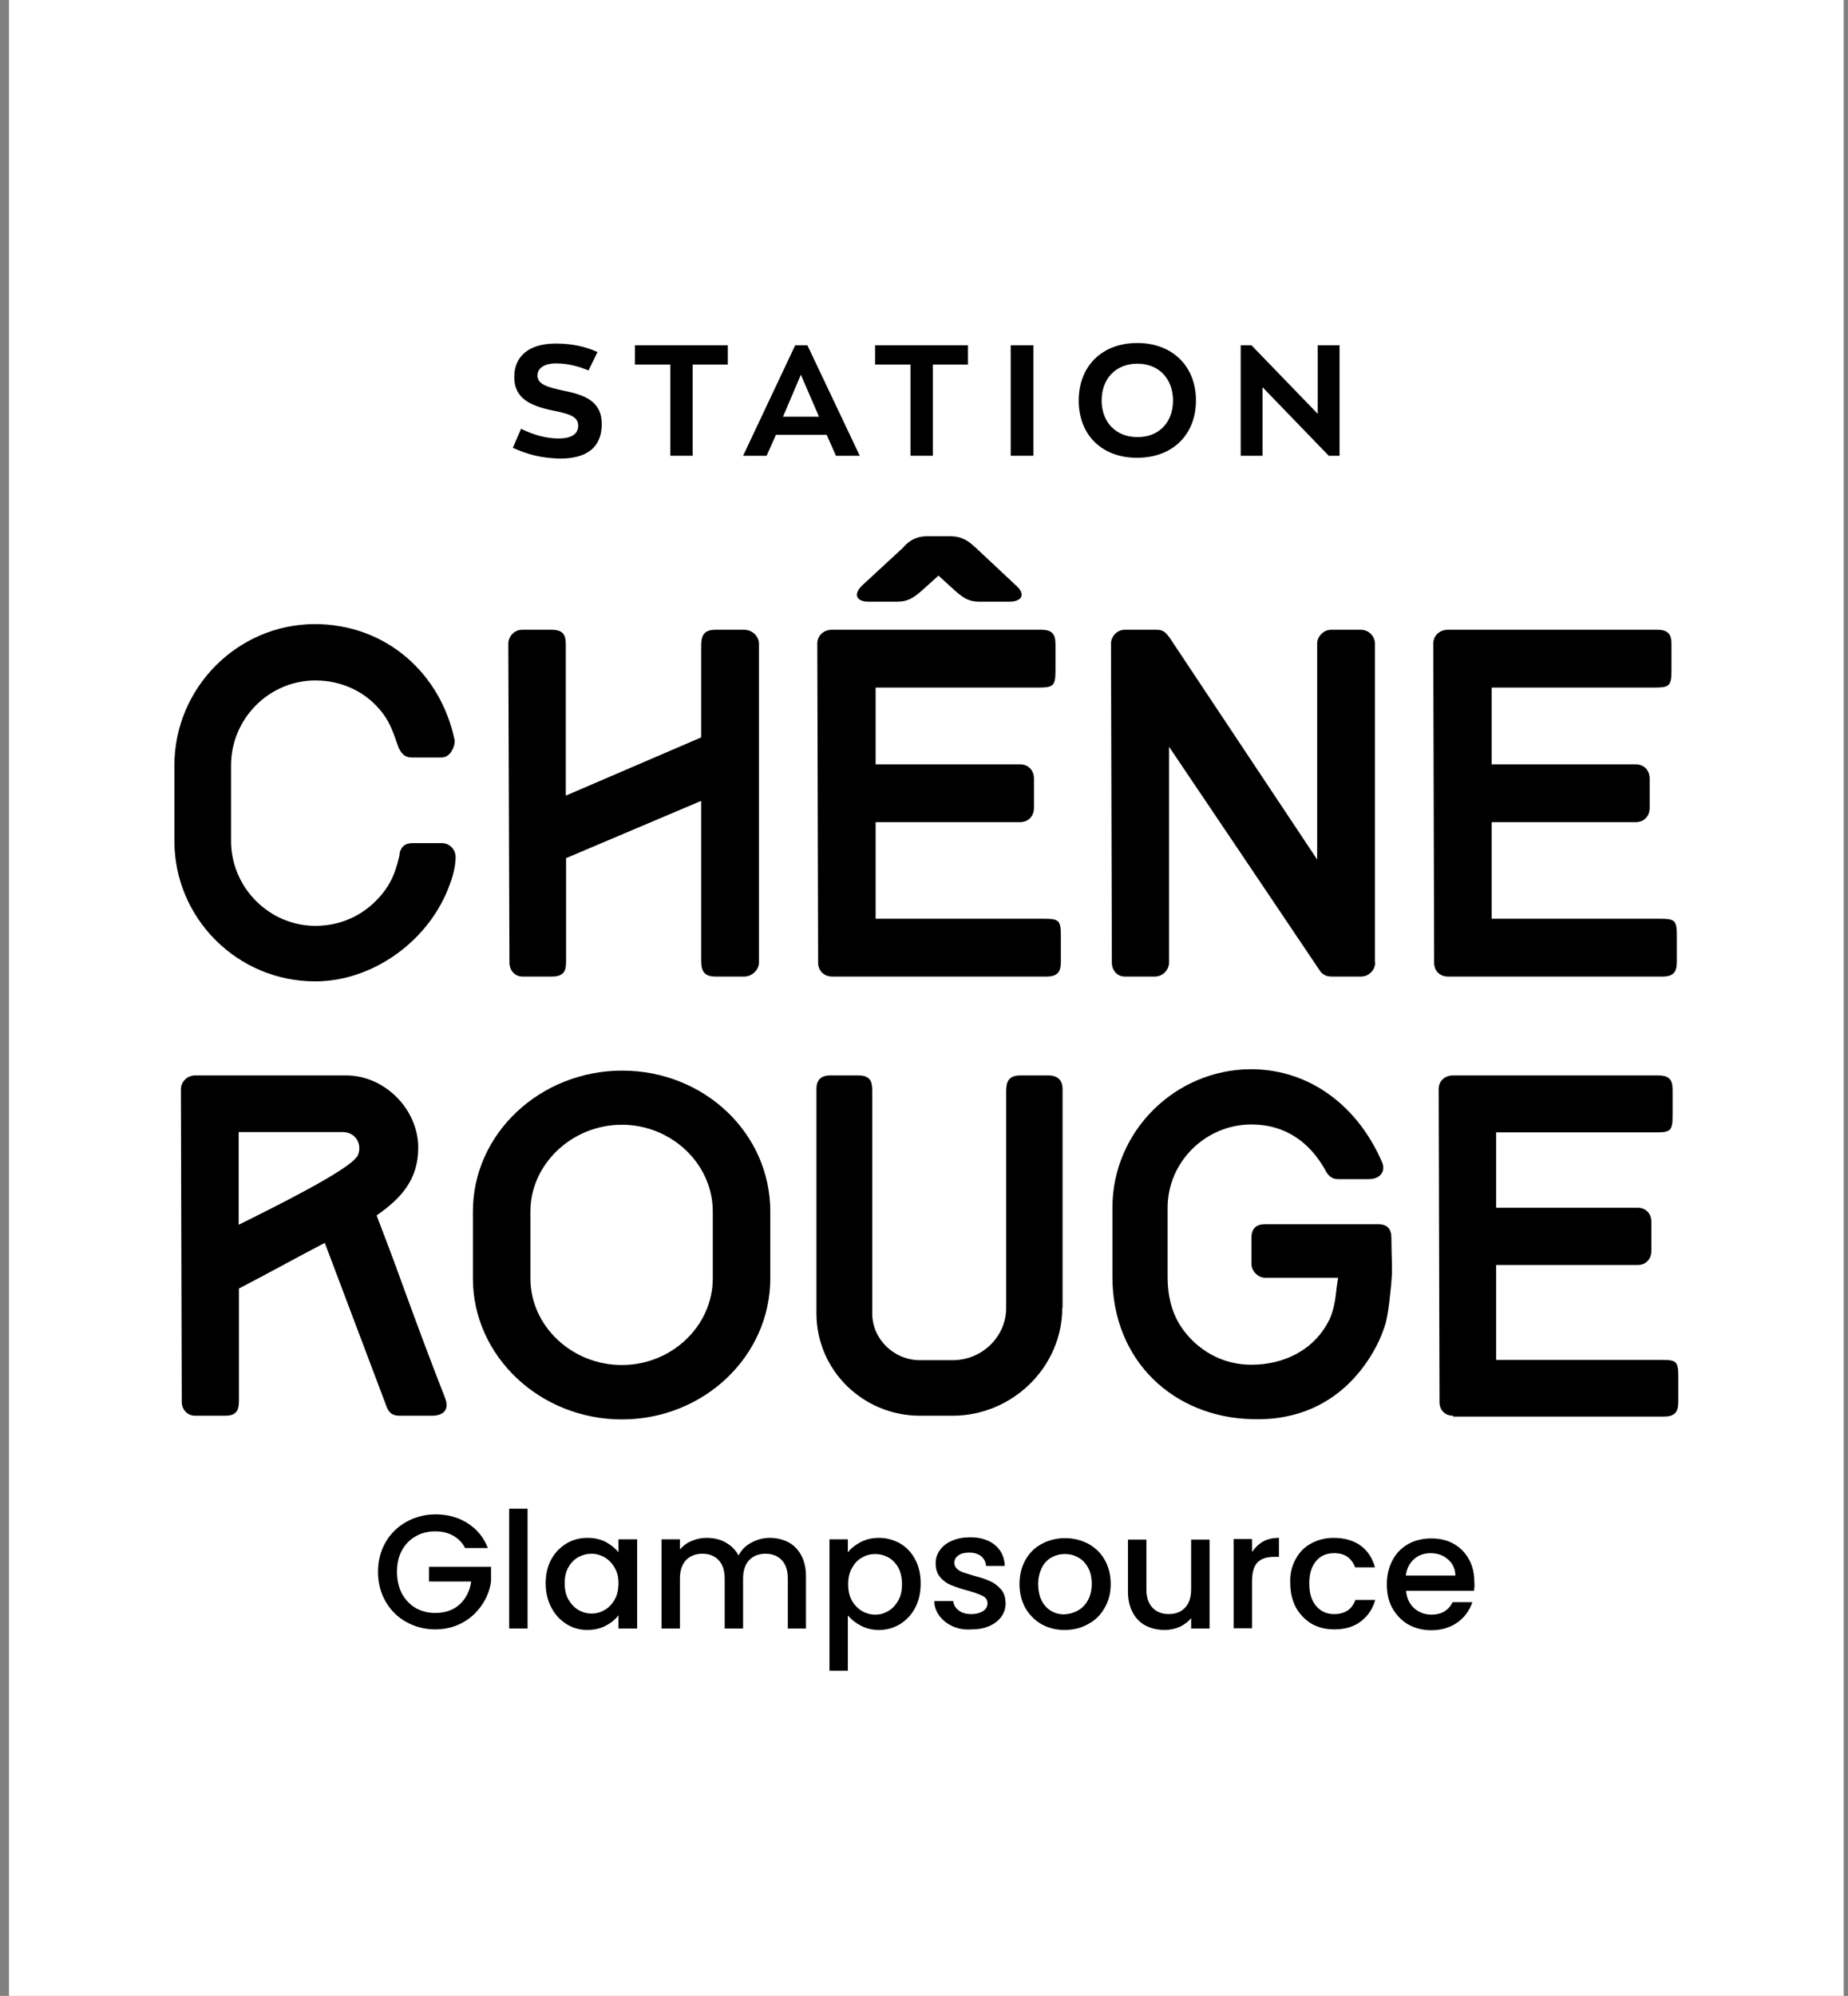
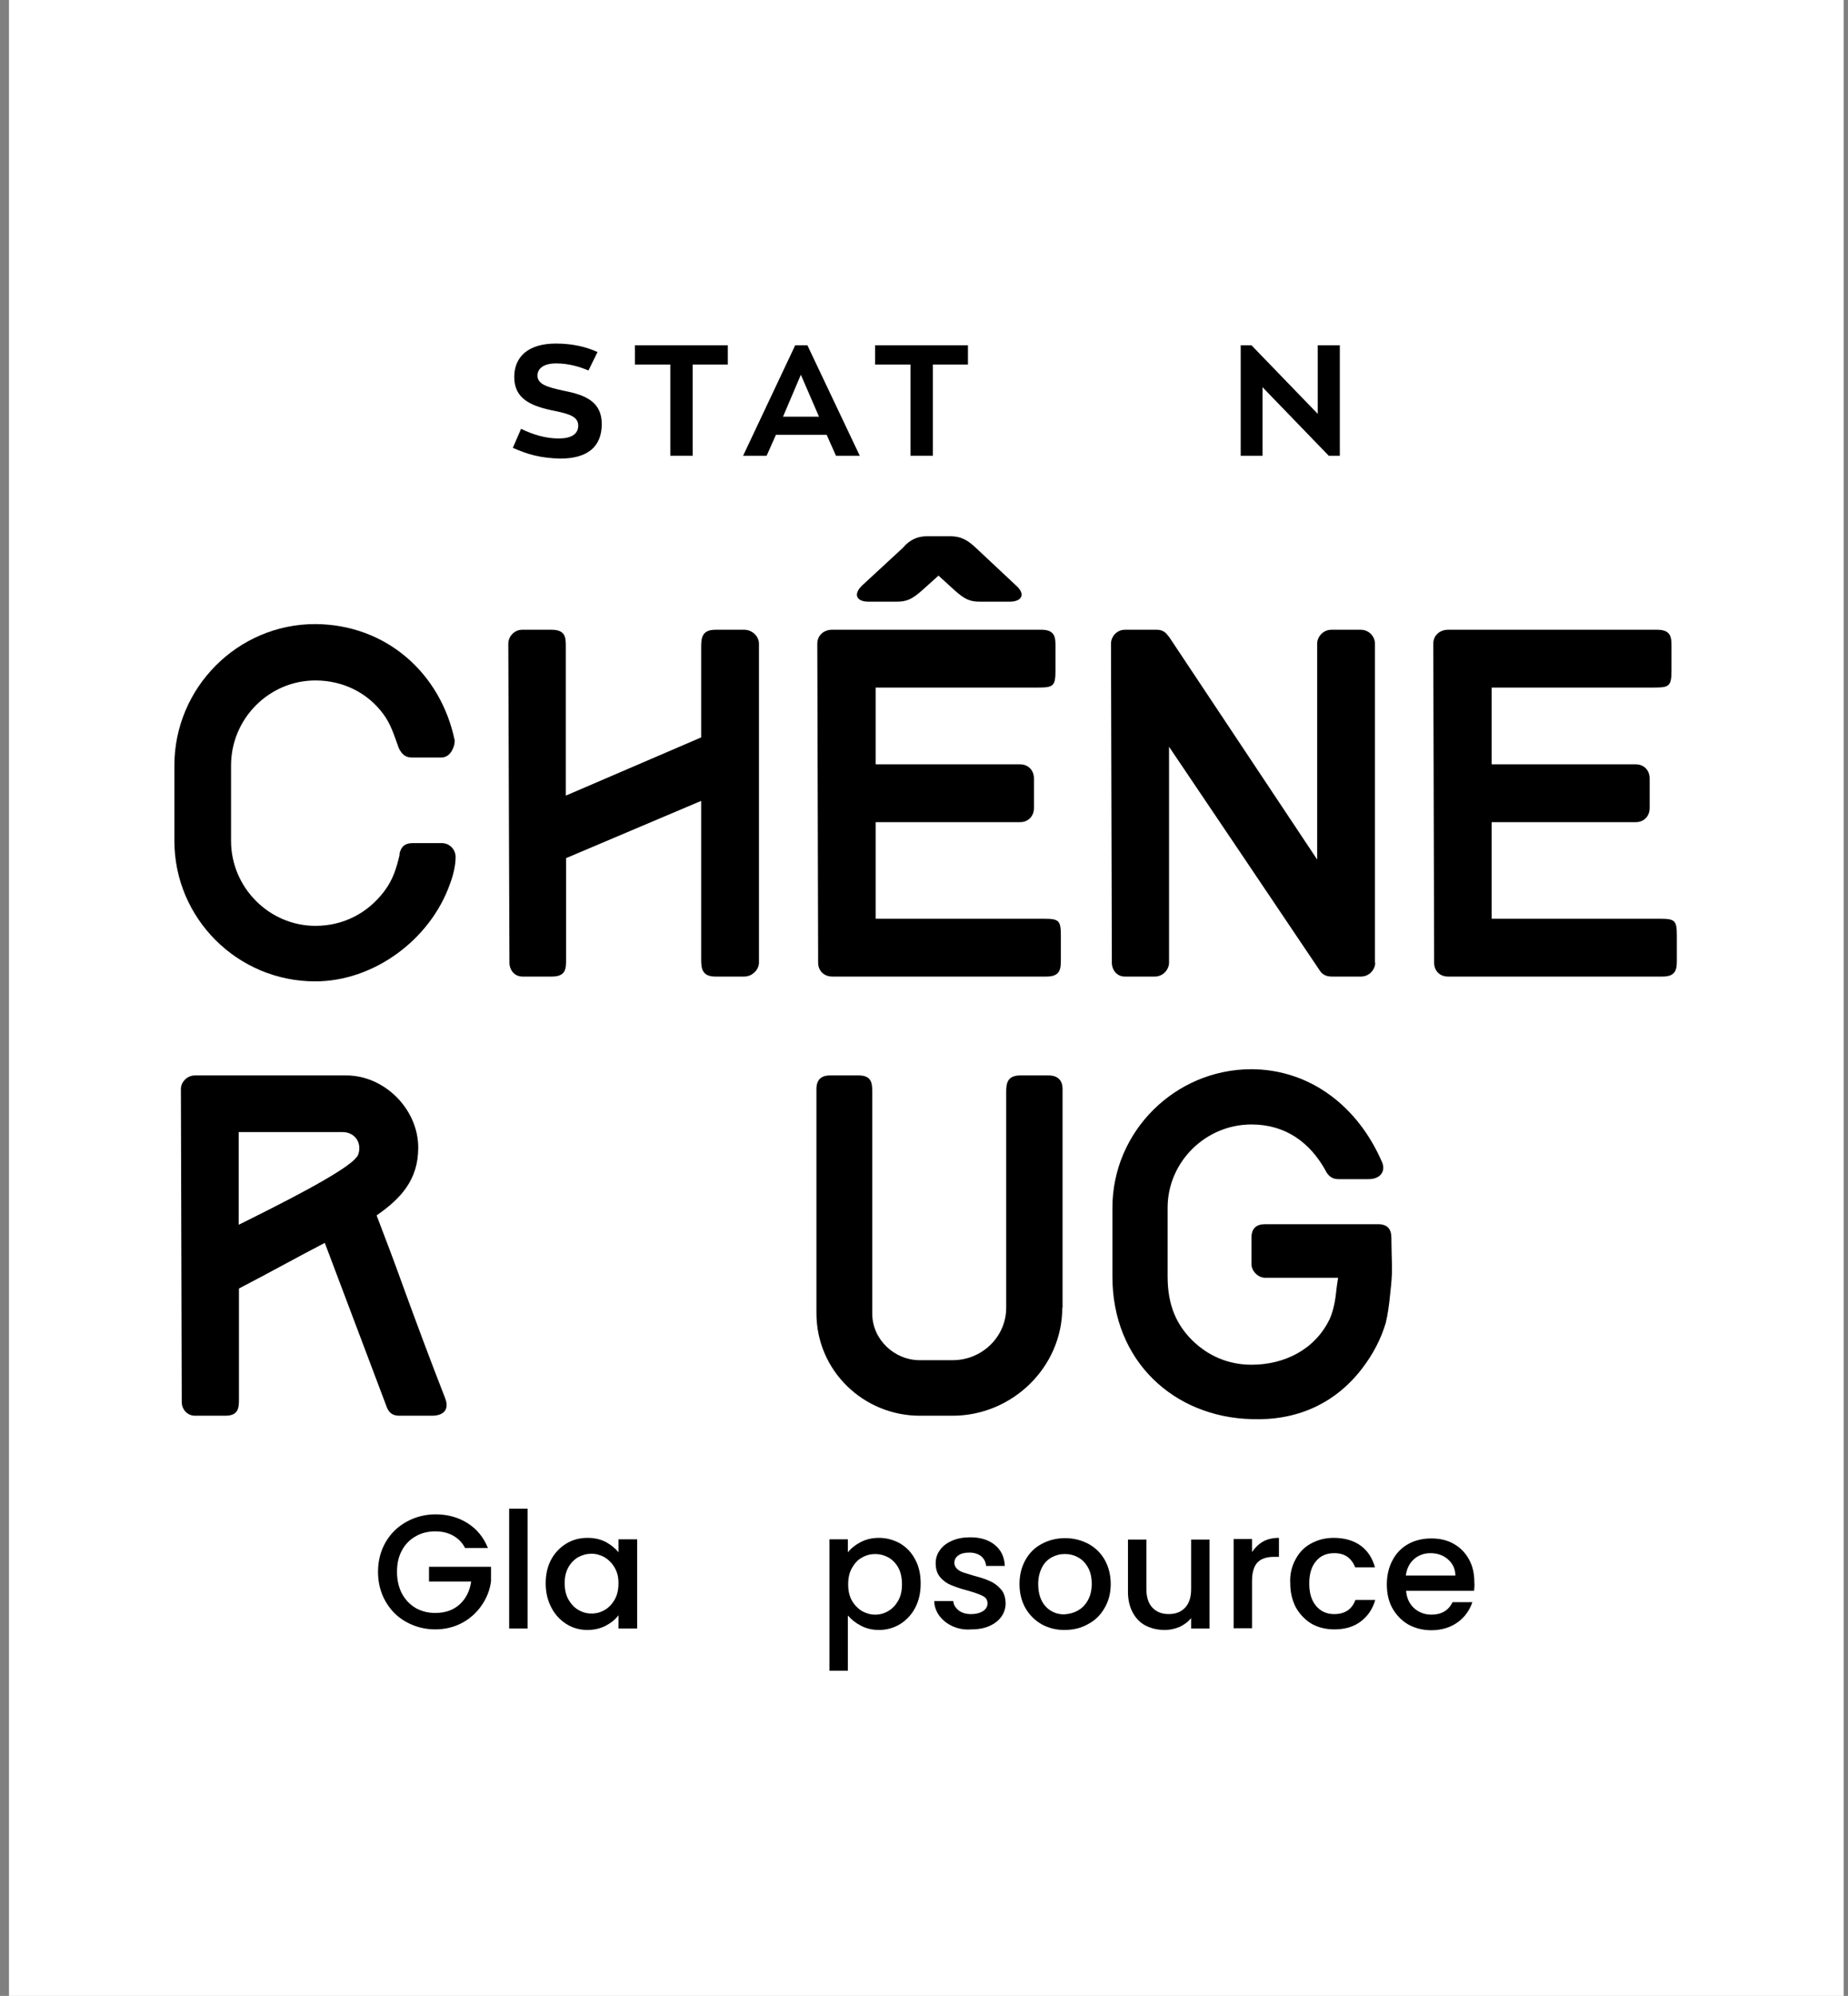
<svg xmlns="http://www.w3.org/2000/svg" width="88" height="95" viewBox="0 0 88 95" fill="none">
  <rect x="0" y="0" width="88" height="95" fill="#808080" stroke="none" />
  <g clip-path="url(#clip0_4020_2684)">
    <rect width="87.366" height="95" transform="translate(0.428)" fill="white" />
    <path d="M24.421 21.316L24.812 20.412C25.405 20.695 25.985 20.87 26.605 20.87C27.199 20.87 27.536 20.668 27.536 20.25C27.523 19.846 27.158 19.711 26.43 19.562C25.27 19.333 24.488 18.982 24.488 17.944C24.488 16.986 25.149 16.352 26.471 16.352C27.266 16.352 27.927 16.514 28.453 16.757L28.022 17.634C27.576 17.445 27.05 17.297 26.484 17.297C25.891 17.297 25.594 17.539 25.594 17.877C25.594 18.295 26.066 18.43 26.875 18.605C27.914 18.807 28.655 19.144 28.655 20.183C28.655 21.262 27.981 21.828 26.673 21.828C25.742 21.801 25.149 21.639 24.421 21.316Z" fill="black" />
    <path d="M30.233 17.351V16.434H34.657V17.351H32.985V21.694H31.919V17.351H30.233Z" fill="black" />
    <path d="M36.95 20.696L36.505 21.694H35.385L37.867 16.434H38.447L40.942 21.694H39.809L39.364 20.696H36.95ZM39 19.833L38.136 17.837L37.287 19.833H39Z" fill="black" />
    <path d="M41.67 17.351V16.434H46.093V17.351H44.421V21.694H43.356V17.351H41.67Z" fill="black" />
-     <path d="M49.209 16.434V21.694H48.13V16.434H49.209Z" fill="black" />
-     <path d="M51.367 19.064C51.367 17.459 52.446 16.326 54.158 16.326C55.817 16.326 56.95 17.419 56.95 19.064C56.95 20.655 55.871 21.788 54.158 21.788C52.5 21.802 51.367 20.723 51.367 19.064ZM55.858 19.064C55.858 18.039 55.197 17.311 54.158 17.311C53.16 17.311 52.459 17.998 52.459 19.064C52.459 20.075 53.12 20.804 54.158 20.804C55.156 20.817 55.858 20.129 55.858 19.064Z" fill="black" />
-     <path d="M63.801 21.694H63.275L60.12 18.43V21.694H59.081V16.434H59.593L62.749 19.698V16.434H63.788V21.694H63.801Z" fill="black" />
+     <path d="M63.801 21.694H63.275L60.12 18.43V21.694H59.081V16.434H59.593L62.749 19.698V16.434H63.788H63.801Z" fill="black" />
    <path d="M21.656 35.261C21.656 35.288 21.629 35.45 21.629 35.463C21.548 35.733 21.386 36.057 20.995 36.057H19.619C19.269 36.057 19.12 35.868 18.986 35.598C18.756 34.964 18.608 34.465 18.257 33.993C17.516 32.982 16.342 32.388 15.021 32.388C12.809 32.388 11.002 34.209 11.002 36.434V40.022C11.002 42.247 12.822 44.068 15.021 44.068C16.342 44.068 17.502 43.474 18.298 42.422C18.716 41.869 18.878 41.33 19.04 40.642L19.013 40.683C19.08 40.305 19.282 40.13 19.646 40.13H21.036C21.427 40.13 21.696 40.453 21.696 40.791C21.696 41.209 21.575 41.681 21.427 42.072C20.496 44.715 17.812 46.711 15.007 46.711C11.312 46.711 8.304 43.717 8.304 40.022V36.434C8.304 32.739 11.312 29.705 15.007 29.705C18.379 29.718 20.995 32.038 21.656 35.261Z" fill="black" />
    <path d="M26.956 37.864L33.389 35.099V30.784C33.389 30.366 33.43 29.975 34.064 29.975H35.439C35.83 29.975 36.141 30.298 36.141 30.635V45.821C36.141 46.145 35.83 46.482 35.439 46.482H34.064C33.43 46.482 33.389 46.091 33.389 45.673V38.12L26.956 40.845V45.673C26.956 46.091 26.956 46.482 26.282 46.482H24.879C24.488 46.482 24.259 46.158 24.259 45.821L24.205 30.635C24.205 30.312 24.475 29.975 24.866 29.975H26.268C26.943 29.975 26.943 30.366 26.943 30.784V37.864H26.956Z" fill="black" />
    <path d="M39.633 46.482C39.242 46.482 38.959 46.212 38.959 45.821L38.919 30.635C38.919 30.244 39.229 29.974 39.62 29.974H49.587C50.261 29.974 50.261 30.366 50.261 30.784V31.916C50.261 32.658 50.153 32.726 49.438 32.726H41.697V36.381H48.575C48.966 36.381 49.236 36.664 49.236 37.055V38.458C49.236 38.849 48.966 39.132 48.575 39.132H41.697V43.731H49.694C50.423 43.731 50.517 43.798 50.517 44.54V45.659C50.517 46.077 50.517 46.482 49.843 46.482H39.633ZM46.673 28.639C46.174 28.639 45.932 28.518 45.46 28.1L44.691 27.398L43.909 28.1C43.437 28.518 43.18 28.639 42.695 28.639H41.36C40.78 28.639 40.618 28.289 41.05 27.871L42.992 26.077C43.342 25.659 43.733 25.524 44.151 25.524H45.23C45.824 25.524 46.12 25.753 46.471 26.077L48.386 27.871C48.858 28.289 48.656 28.639 48.076 28.639H46.673Z" fill="black" />
    <path d="M65.487 45.821C65.487 46.145 65.204 46.482 64.813 46.482H63.41C63.141 46.482 62.952 46.374 62.83 46.172C60.349 42.477 58.204 39.307 55.669 35.544V45.821C55.669 46.145 55.386 46.482 54.995 46.482H53.565C53.174 46.482 52.945 46.158 52.945 45.821L52.904 30.635C52.904 30.312 53.174 29.975 53.565 29.975H55.089C55.332 29.975 55.521 30.082 55.642 30.298V30.271L62.722 40.912V30.635C62.722 30.312 63.006 29.975 63.397 29.975H64.799C65.19 29.975 65.474 30.298 65.474 30.635V45.821H65.487Z" fill="black" />
    <path d="M68.953 46.482C68.562 46.482 68.292 46.212 68.292 45.821L68.252 30.635C68.252 30.244 68.562 29.975 68.953 29.975H78.92C79.594 29.975 79.594 30.366 79.594 30.784V31.917C79.594 32.658 79.486 32.726 78.771 32.726H71.03V36.381H77.895C78.286 36.381 78.555 36.664 78.555 37.055V38.458C78.555 38.849 78.286 39.132 77.895 39.132H71.03V43.731H79.028C79.756 43.731 79.85 43.798 79.85 44.54V45.659C79.85 46.078 79.85 46.482 79.176 46.482H68.953Z" fill="black" />
    <path d="M16.491 51.188C18.311 51.188 19.916 52.793 19.916 54.627C19.916 56.164 19.08 57.055 17.934 57.85C18.365 58.983 18.77 60.035 19.174 61.168C19.822 62.948 20.496 64.755 21.197 66.549C21.413 67.102 21.116 67.385 20.563 67.385H19.026C18.594 67.385 18.473 67.142 18.379 66.873L15.466 59.158C14.063 59.887 12.836 60.575 11.379 61.33V66.59C11.379 66.994 11.366 67.385 10.732 67.385H9.289C8.898 67.385 8.655 67.062 8.655 66.738L8.614 51.835C8.614 51.512 8.898 51.188 9.289 51.188H16.491ZM11.366 53.885V58.295C12.97 57.5 16.571 55.719 16.989 55.059V55.086C17.07 54.964 17.111 54.816 17.111 54.654C17.111 54.222 16.787 53.885 16.315 53.885H11.366Z" fill="black" />
-     <path d="M36.68 60.845C36.68 64.567 33.497 67.561 29.613 67.561C25.729 67.561 22.519 64.567 22.519 60.845V57.662C22.519 53.94 25.742 50.959 29.626 50.959C33.538 50.959 36.68 53.94 36.68 57.662V60.845ZM33.942 57.662C33.942 55.397 31.973 53.535 29.613 53.535C27.226 53.535 25.257 55.423 25.257 57.662V60.845C25.257 63.111 27.226 64.972 29.613 64.972C31.987 64.972 33.942 63.111 33.942 60.845V57.662Z" fill="black" />
    <path d="M50.584 62.247C50.584 65.079 48.197 67.385 45.365 67.385H43.801C41.13 67.385 38.878 65.254 38.878 62.503V51.835C38.878 51.404 39.094 51.188 39.526 51.188H40.888C41.522 51.188 41.535 51.579 41.535 51.984V62.517C41.535 63.757 42.587 64.742 43.801 64.742H45.365C46.768 64.742 47.914 63.623 47.914 62.247V51.984C47.914 51.579 47.955 51.188 48.588 51.188H49.924C50.369 51.188 50.598 51.417 50.598 51.835V62.247H50.584Z" fill="black" />
    <path d="M65.811 55.315C65.999 55.747 65.73 56.124 65.177 56.124H63.72C63.464 56.124 63.275 56.003 63.127 55.733L63.14 55.747C62.385 54.371 61.212 53.522 59.593 53.522C57.409 53.522 55.601 55.302 55.601 57.486V60.764C55.601 62.166 56.047 63.07 56.775 63.798C57.503 64.513 58.461 64.958 59.593 64.958C61.158 64.958 62.614 64.243 63.316 62.787C63.451 62.49 63.559 62.072 63.612 61.613C63.666 61.101 63.72 60.845 63.72 60.818H60.241C59.904 60.818 59.593 60.494 59.593 60.17V58.916C59.593 58.484 59.809 58.269 60.241 58.269H65.622C66.053 58.269 66.256 58.484 66.256 58.916C66.256 59.226 66.269 59.402 66.269 59.671C66.283 59.981 66.283 60.238 66.283 60.508C66.283 60.642 66.269 60.993 66.202 61.559C66.148 62.126 66.08 62.598 65.986 62.975C65.757 63.731 65.393 64.459 64.813 65.201C63.518 66.846 61.711 67.628 59.593 67.547C55.925 67.453 52.972 64.81 52.972 60.764V57.486C52.972 53.859 55.952 50.892 59.593 50.892C62.412 50.905 64.678 52.685 65.811 55.315Z" fill="black" />
-     <path d="M69.196 67.385C68.805 67.385 68.548 67.116 68.548 66.738L68.508 51.835C68.508 51.444 68.805 51.188 69.196 51.188H78.974C79.648 51.188 79.648 51.579 79.648 51.984V53.103C79.648 53.831 79.54 53.899 78.839 53.899H71.246V57.486H77.989C78.38 57.486 78.636 57.769 78.636 58.16V59.536C78.636 59.927 78.38 60.211 77.989 60.211H71.246V64.728H79.108C79.823 64.728 79.918 64.782 79.918 65.524V66.617C79.918 67.021 79.918 67.426 79.243 67.426H69.196V67.385Z" fill="black" />
    <path d="M22.155 73.698C22.02 73.428 21.818 73.226 21.575 73.091C21.332 72.956 21.049 72.889 20.726 72.889C20.375 72.889 20.051 72.97 19.781 73.132C19.498 73.293 19.282 73.523 19.134 73.806C18.972 74.103 18.905 74.44 18.905 74.817C18.905 75.209 18.986 75.546 19.134 75.842C19.296 76.139 19.512 76.368 19.781 76.53C20.065 76.692 20.375 76.773 20.726 76.773C21.198 76.773 21.589 76.638 21.885 76.368C22.182 76.099 22.371 75.734 22.438 75.276H20.429V74.575H23.382V75.262C23.328 75.68 23.18 76.058 22.937 76.409C22.695 76.759 22.384 77.043 22.007 77.245C21.629 77.447 21.198 77.555 20.726 77.555C20.227 77.555 19.768 77.434 19.35 77.204C18.932 76.975 18.608 76.651 18.365 76.233C18.123 75.815 18.001 75.343 18.001 74.817C18.001 74.291 18.123 73.819 18.365 73.401C18.608 72.983 18.945 72.659 19.363 72.43C19.781 72.201 20.24 72.08 20.739 72.08C21.305 72.08 21.818 72.215 22.263 72.498C22.708 72.781 23.032 73.172 23.234 73.684H22.155V73.698Z" fill="black" />
    <path d="M25.122 71.81V77.514H24.246V71.81H25.122Z" fill="black" />
    <path d="M26.242 74.238C26.417 73.914 26.66 73.658 26.97 73.469C27.28 73.28 27.617 73.199 27.981 73.199C28.319 73.199 28.602 73.267 28.858 73.401C29.101 73.536 29.303 73.698 29.451 73.887V73.267H30.341V77.515H29.451V76.881C29.303 77.083 29.101 77.245 28.845 77.38C28.588 77.515 28.291 77.582 27.968 77.582C27.604 77.582 27.267 77.488 26.97 77.299C26.673 77.11 26.43 76.854 26.255 76.517C26.08 76.18 25.985 75.802 25.985 75.371C25.985 74.939 26.066 74.575 26.242 74.238ZM29.276 74.629C29.155 74.413 28.993 74.251 28.804 74.13C28.615 74.022 28.399 73.954 28.17 73.954C27.941 73.954 27.739 74.008 27.536 74.116C27.348 74.224 27.186 74.386 27.064 74.602C26.943 74.818 26.889 75.074 26.889 75.357C26.889 75.64 26.943 75.91 27.064 76.126C27.186 76.342 27.348 76.517 27.536 76.625C27.739 76.746 27.941 76.8 28.17 76.8C28.399 76.8 28.602 76.746 28.804 76.625C28.993 76.517 29.155 76.342 29.276 76.126C29.397 75.91 29.451 75.654 29.451 75.357C29.451 75.06 29.397 74.845 29.276 74.629Z" fill="black" />
-     <path d="M37.53 73.401C37.799 73.536 38.002 73.752 38.15 74.022C38.298 74.292 38.379 74.629 38.379 75.006V77.515H37.516V75.141C37.516 74.764 37.422 74.467 37.233 74.265C37.044 74.062 36.788 73.954 36.451 73.954C36.127 73.954 35.857 74.062 35.669 74.265C35.48 74.467 35.385 74.764 35.385 75.141V77.515H34.509V75.141C34.509 74.764 34.414 74.467 34.225 74.265C34.037 74.062 33.78 73.954 33.443 73.954C33.12 73.954 32.85 74.062 32.661 74.265C32.472 74.467 32.378 74.764 32.378 75.141V77.515H31.501V73.267H32.378V73.752C32.526 73.577 32.702 73.442 32.931 73.348C33.147 73.253 33.389 73.199 33.646 73.199C33.983 73.199 34.293 73.267 34.549 73.415C34.819 73.563 35.021 73.766 35.17 74.035C35.304 73.779 35.493 73.577 35.776 73.428C36.046 73.28 36.343 73.199 36.653 73.199C36.963 73.199 37.273 73.267 37.53 73.401Z" fill="black" />
    <path d="M40.982 73.401C41.239 73.267 41.535 73.199 41.859 73.199C42.223 73.199 42.56 73.294 42.87 73.469C43.181 73.658 43.41 73.9 43.585 74.238C43.761 74.561 43.841 74.939 43.841 75.371C43.841 75.802 43.761 76.18 43.585 76.517C43.41 76.854 43.167 77.11 42.87 77.299C42.56 77.488 42.223 77.582 41.859 77.582C41.535 77.582 41.252 77.515 40.996 77.38C40.739 77.245 40.537 77.083 40.375 76.894V79.524H39.499V73.267H40.375V73.887C40.524 73.698 40.726 73.536 40.982 73.401ZM42.776 74.615C42.655 74.4 42.493 74.238 42.304 74.13C42.102 74.022 41.899 73.968 41.67 73.968C41.454 73.968 41.239 74.022 41.036 74.143C40.834 74.251 40.686 74.427 40.564 74.642C40.443 74.858 40.389 75.114 40.389 75.411C40.389 75.708 40.443 75.964 40.564 76.18C40.686 76.395 40.847 76.557 41.036 76.679C41.239 76.787 41.441 76.854 41.67 76.854C41.899 76.854 42.102 76.8 42.304 76.679C42.506 76.557 42.655 76.395 42.776 76.18C42.897 75.964 42.951 75.708 42.951 75.411C42.951 75.114 42.897 74.831 42.776 74.615Z" fill="black" />
    <path d="M45.365 77.407C45.096 77.285 44.893 77.123 44.731 76.908C44.583 76.705 44.489 76.463 44.489 76.206H45.392C45.406 76.382 45.5 76.53 45.648 76.651C45.81 76.773 45.999 76.827 46.242 76.827C46.485 76.827 46.673 76.773 46.822 76.678C46.957 76.584 47.024 76.463 47.024 76.314C47.024 76.152 46.943 76.031 46.795 75.964C46.647 75.883 46.404 75.802 46.08 75.707C45.756 75.626 45.5 75.532 45.298 75.451C45.096 75.37 44.92 75.249 44.772 75.073C44.623 74.898 44.556 74.682 44.556 74.399C44.556 74.17 44.623 73.968 44.758 73.779C44.893 73.59 45.082 73.442 45.338 73.334C45.581 73.226 45.878 73.172 46.201 73.172C46.687 73.172 47.078 73.293 47.375 73.536C47.672 73.779 47.833 74.116 47.847 74.534H46.957C46.943 74.345 46.862 74.197 46.727 74.076C46.593 73.968 46.404 73.9 46.161 73.9C45.932 73.9 45.756 73.941 45.635 74.035C45.514 74.116 45.446 74.237 45.446 74.386C45.446 74.494 45.487 74.588 45.568 74.669C45.648 74.75 45.756 74.804 45.864 74.844C45.986 74.885 46.161 74.939 46.39 75.006C46.7 75.087 46.957 75.168 47.145 75.262C47.348 75.343 47.51 75.478 47.658 75.64C47.806 75.802 47.874 76.017 47.887 76.301C47.887 76.543 47.82 76.759 47.685 76.948C47.55 77.137 47.361 77.285 47.118 77.393C46.876 77.501 46.593 77.555 46.255 77.555C45.932 77.582 45.635 77.528 45.365 77.407Z" fill="black" />
    <path d="M49.6 77.312C49.276 77.123 49.02 76.867 48.831 76.543C48.642 76.206 48.548 75.828 48.548 75.397C48.548 74.965 48.642 74.588 48.831 74.25C49.02 73.913 49.276 73.657 49.614 73.482C49.937 73.306 50.315 73.212 50.719 73.212C51.124 73.212 51.488 73.306 51.825 73.482C52.149 73.657 52.419 73.913 52.608 74.25C52.796 74.588 52.891 74.965 52.891 75.397C52.891 75.828 52.796 76.206 52.594 76.543C52.405 76.88 52.136 77.136 51.798 77.312C51.461 77.501 51.097 77.582 50.679 77.582C50.274 77.582 49.924 77.487 49.6 77.312ZM51.313 76.665C51.515 76.557 51.677 76.395 51.798 76.179C51.92 75.963 51.987 75.707 51.987 75.397C51.987 75.087 51.933 74.83 51.812 74.615C51.691 74.399 51.542 74.237 51.34 74.129C51.151 74.021 50.935 73.967 50.706 73.967C50.477 73.967 50.274 74.021 50.072 74.129C49.883 74.237 49.721 74.399 49.614 74.615C49.506 74.83 49.438 75.087 49.438 75.397C49.438 75.855 49.56 76.206 49.789 76.462C50.018 76.705 50.315 76.84 50.666 76.84C50.908 76.826 51.124 76.772 51.313 76.665Z" fill="black" />
    <path d="M57.598 73.266V77.514H56.721V77.015C56.586 77.191 56.397 77.326 56.181 77.433C55.952 77.528 55.723 77.582 55.467 77.582C55.13 77.582 54.833 77.514 54.563 77.379C54.293 77.245 54.091 77.029 53.943 76.759C53.794 76.489 53.713 76.152 53.713 75.775V73.28H54.59V75.64C54.59 76.017 54.684 76.314 54.873 76.516C55.062 76.719 55.318 76.826 55.656 76.826C55.993 76.826 56.249 76.719 56.438 76.516C56.627 76.314 56.721 76.017 56.721 75.64V73.28H57.598V73.266Z" fill="black" />
    <path d="M60.147 73.374C60.362 73.253 60.618 73.199 60.902 73.199V74.103H60.672C60.322 74.103 60.066 74.184 59.89 74.359C59.715 74.534 59.62 74.831 59.62 75.263V77.501H58.744V73.253H59.62V73.874C59.755 73.671 59.931 73.496 60.147 73.374Z" fill="black" />
    <path d="M61.684 74.238C61.859 73.9 62.102 73.644 62.426 73.469C62.749 73.294 63.1 73.199 63.505 73.199C64.017 73.199 64.449 73.321 64.786 73.563C65.123 73.806 65.352 74.157 65.474 74.602H64.53C64.449 74.386 64.327 74.224 64.166 74.103C63.99 73.981 63.788 73.927 63.532 73.927C63.168 73.927 62.884 74.049 62.669 74.305C62.453 74.561 62.345 74.912 62.345 75.371C62.345 75.829 62.453 76.18 62.669 76.436C62.884 76.692 63.168 76.827 63.532 76.827C64.044 76.827 64.381 76.598 64.543 76.153H65.487C65.366 76.584 65.137 76.921 64.799 77.178C64.462 77.434 64.044 77.555 63.532 77.555C63.127 77.555 62.763 77.461 62.453 77.286C62.143 77.097 61.9 76.841 61.711 76.517C61.536 76.18 61.441 75.802 61.441 75.371C61.414 74.953 61.509 74.561 61.684 74.238Z" fill="black" />
    <path d="M70.194 75.721H66.957C66.984 76.058 67.106 76.328 67.335 76.543C67.564 76.746 67.834 76.853 68.171 76.853C68.643 76.853 68.98 76.651 69.169 76.26H70.113C69.978 76.651 69.749 76.975 69.412 77.218C69.075 77.46 68.656 77.595 68.157 77.595C67.753 77.595 67.389 77.501 67.065 77.326C66.742 77.137 66.499 76.88 66.31 76.557C66.121 76.22 66.04 75.842 66.04 75.41C66.04 74.979 66.135 74.588 66.31 74.264C66.485 73.927 66.742 73.671 67.052 73.495C67.362 73.32 67.74 73.226 68.157 73.226C68.562 73.226 68.913 73.306 69.223 73.482C69.533 73.657 69.776 73.9 69.951 74.224C70.127 74.534 70.207 74.898 70.207 75.316C70.221 75.451 70.207 75.586 70.194 75.721ZM69.304 75.006C69.304 74.682 69.183 74.426 68.953 74.224C68.724 74.021 68.441 73.927 68.117 73.927C67.82 73.927 67.551 74.021 67.335 74.21C67.119 74.399 66.984 74.669 66.944 74.992H69.304V75.006Z" fill="black" />
  </g>
  <defs>
    <clipPath id="clip0_4020_2684">
      <rect width="87.366" height="95" fill="white" transform="translate(0.428)" />
    </clipPath>
  </defs>
</svg>